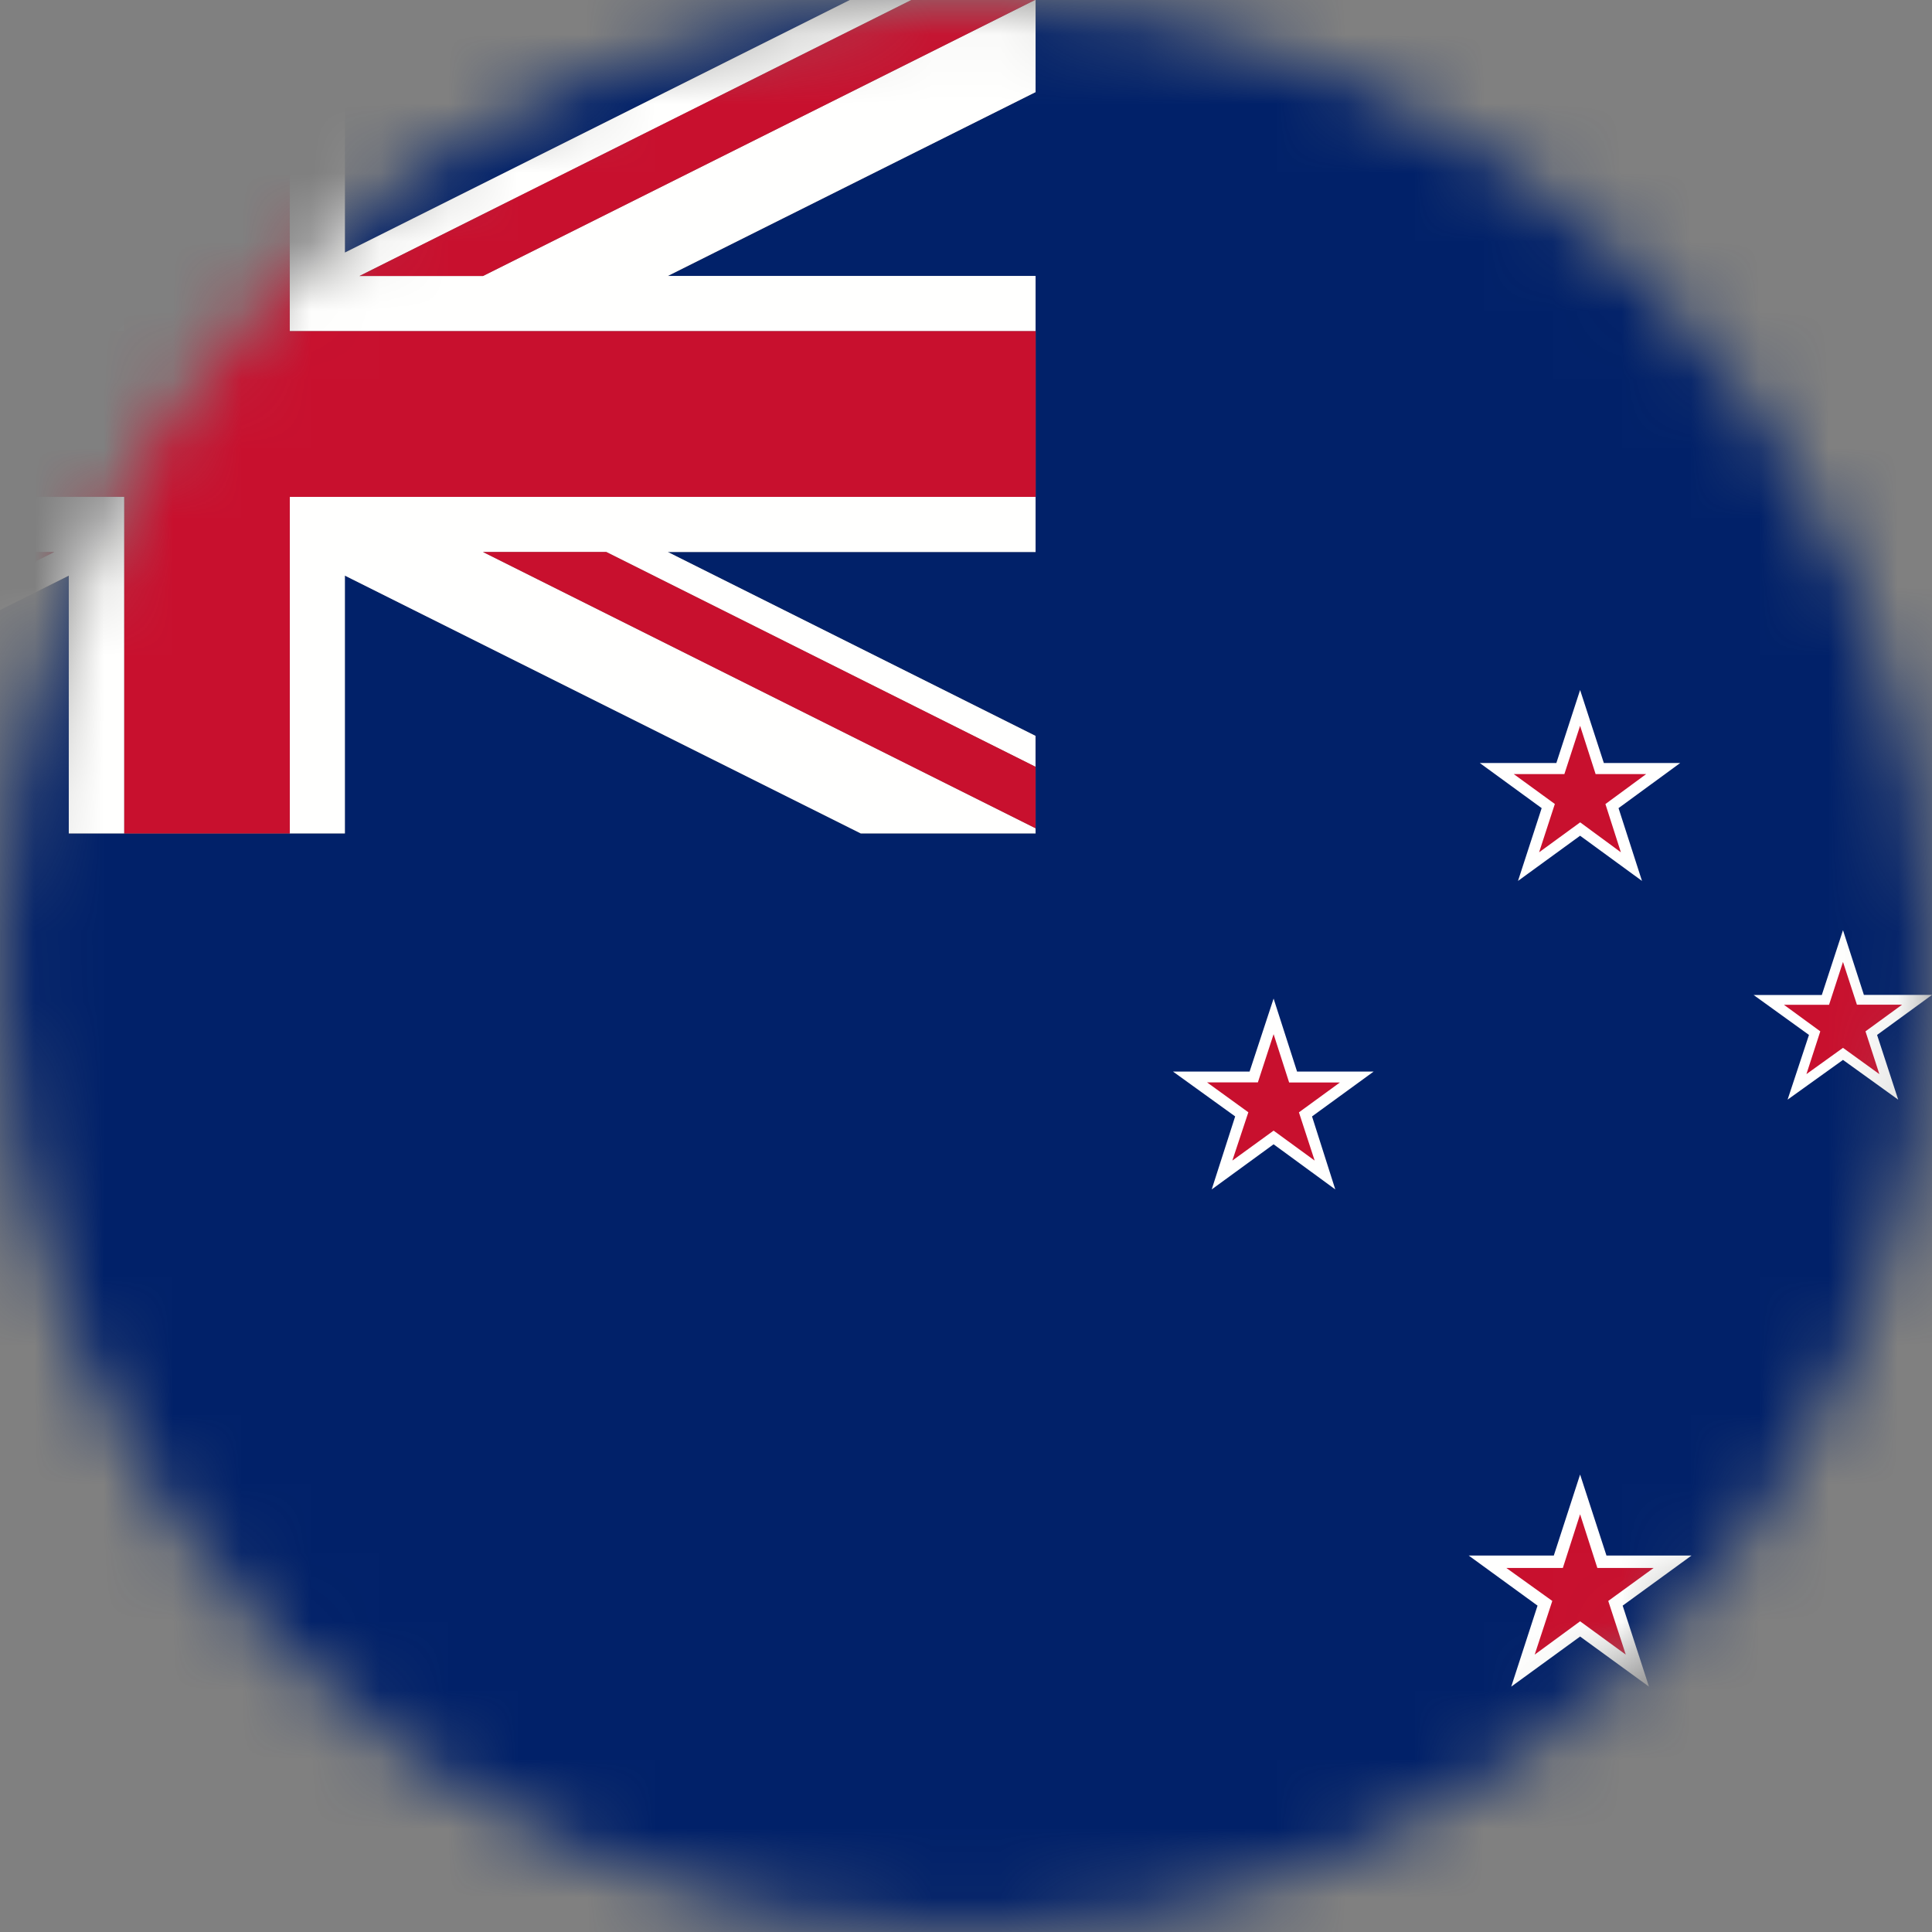
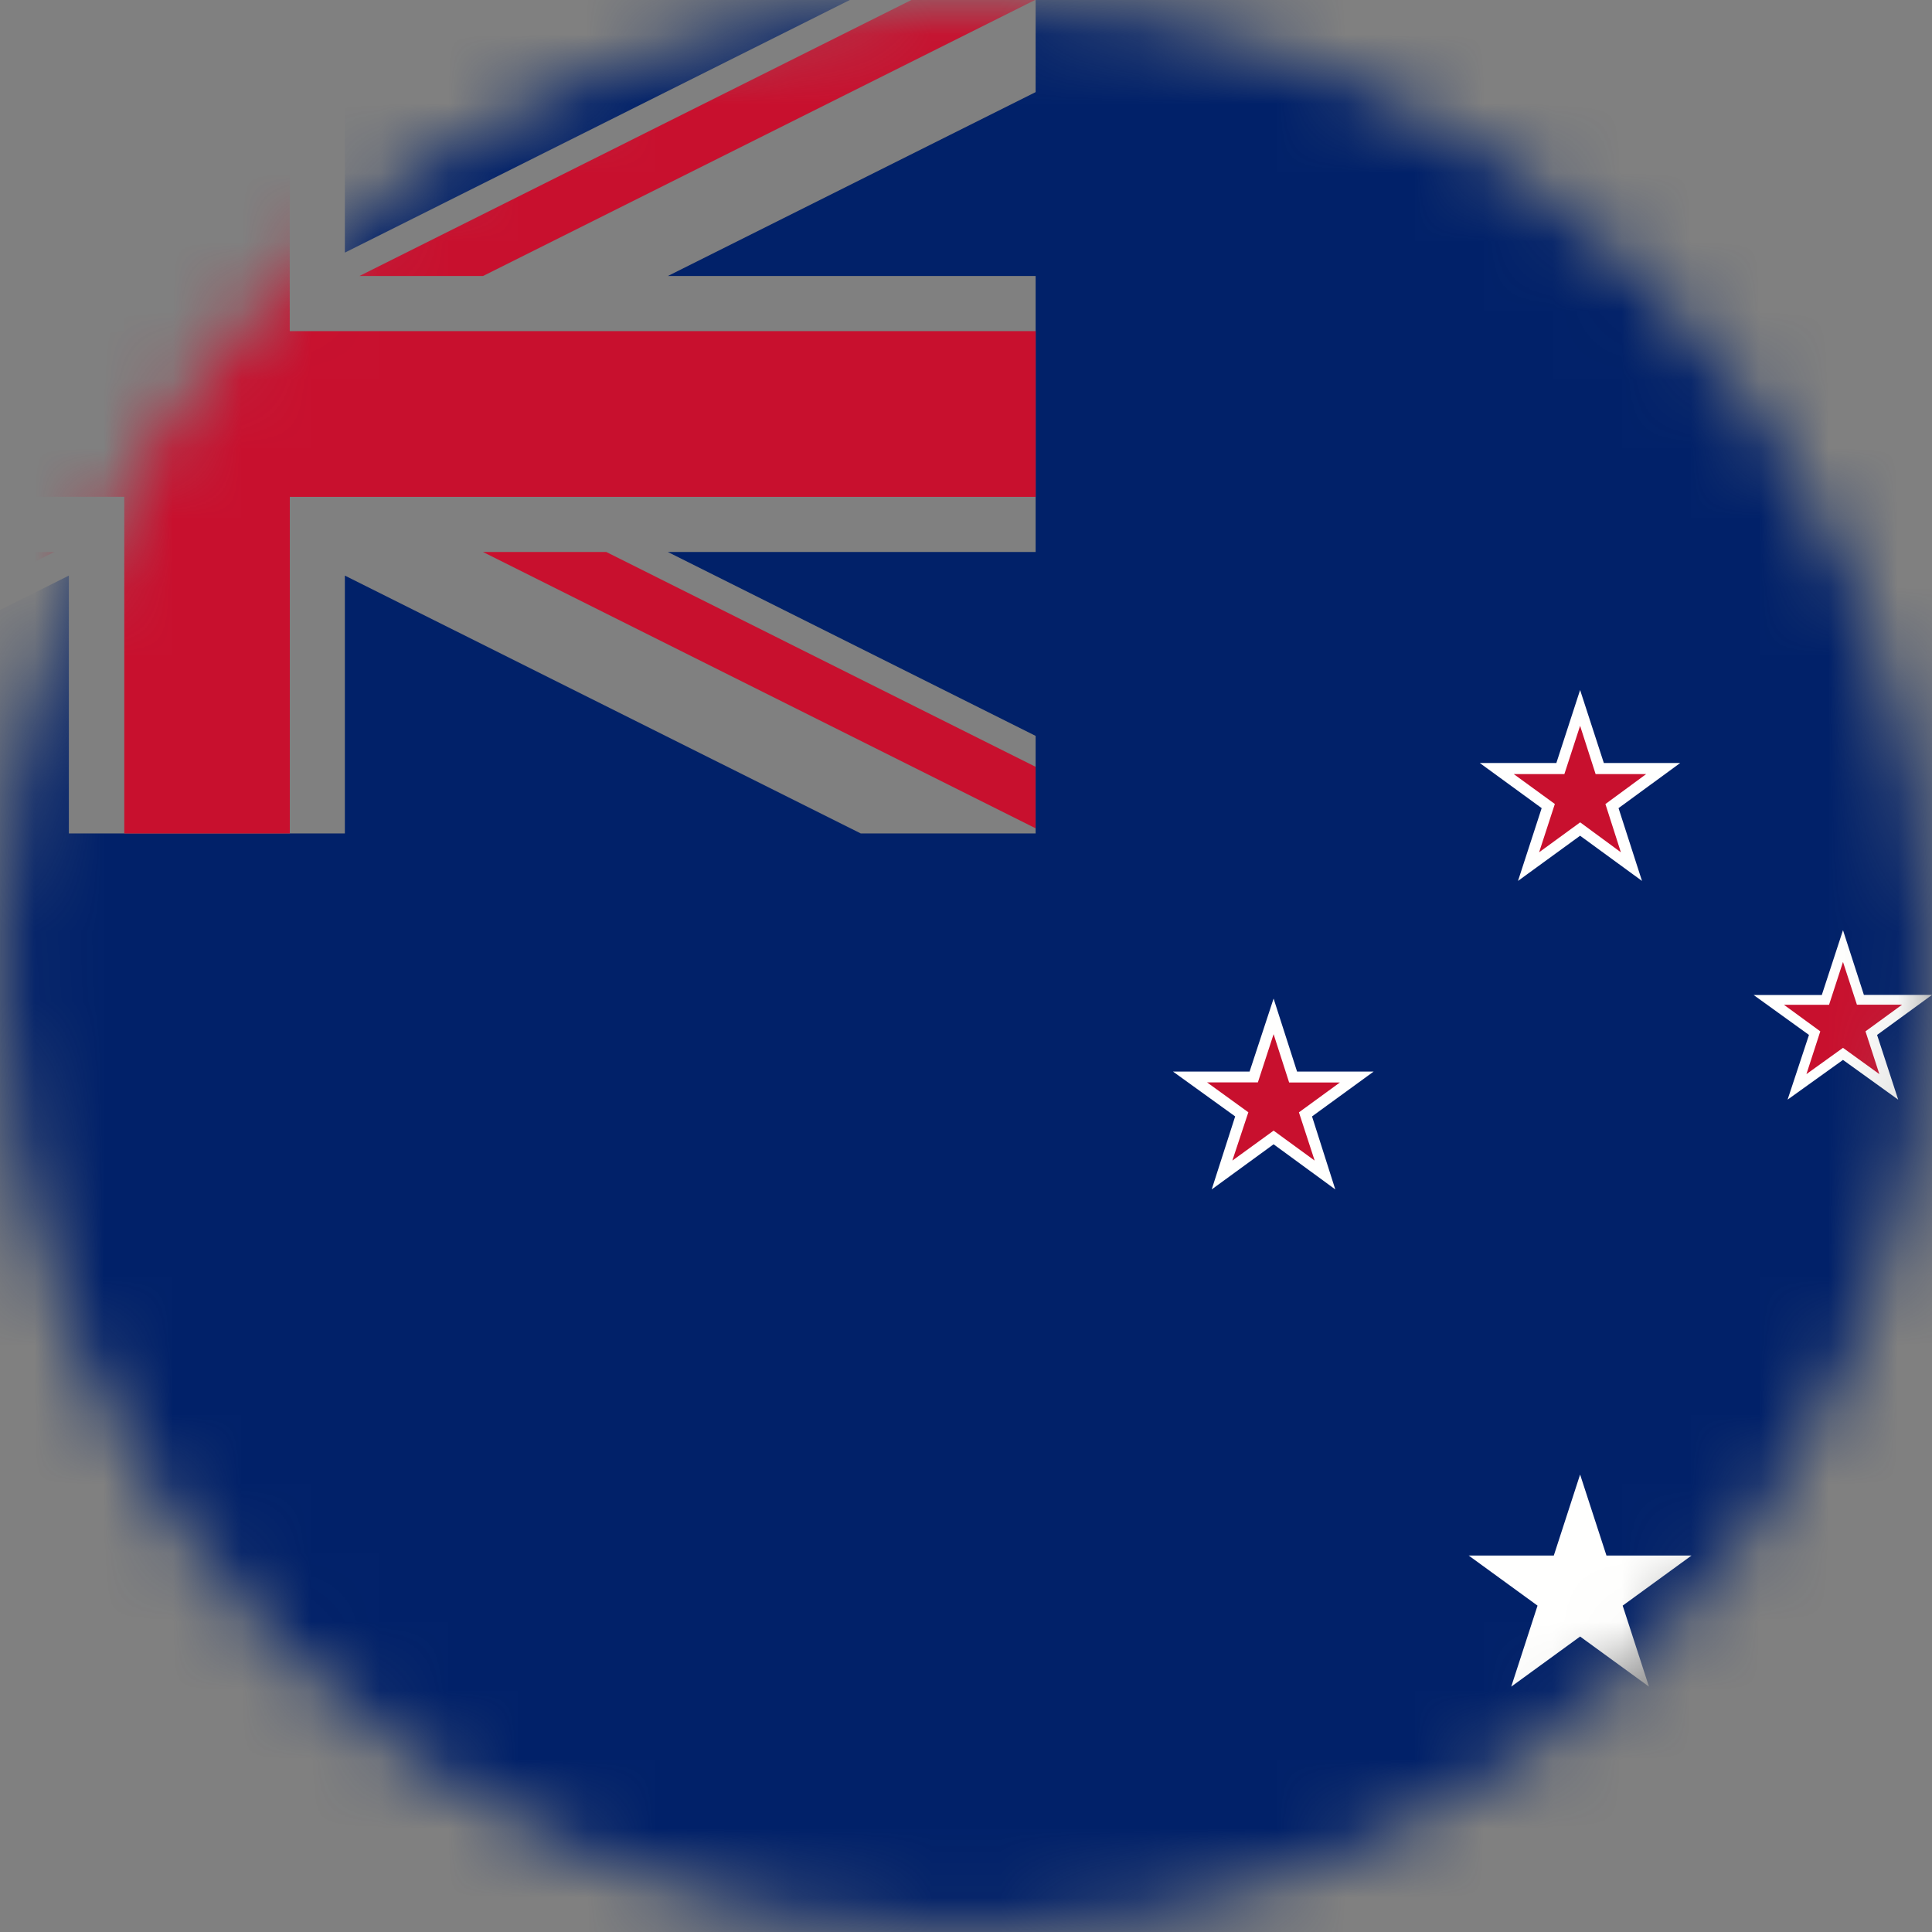
<svg xmlns="http://www.w3.org/2000/svg" width="28" height="28" fill="none">
  <rect width="100%" height="100%" fill="#808080" stroke="none" />
  <mask id="a" style="mask-type:alpha" maskUnits="userSpaceOnUse" x="0" y="0" width="28" height="28">
    <circle cx="14" cy="14" r="14" fill="#D9D9D9" />
  </mask>
  <g mask="url(#a)" fill-rule="evenodd" clip-rule="evenodd">
    <path d="M15.009 0v1.335L9.679 4h5.33v4h-5.33l5.33 2.665v1.414h-2.534L4.998 8.342v3.737h-4V8.342l-7.473 3.737H-9V28h48V0H15.009zM4.998 0v3.661L12.316 0H4.998zM.997 0h-7.314L.997 3.661V0z" fill="#012169" />
-     <path d="m14.999 0-8 4H5.21l7.998-4h-.89l-7.32 3.661V0H4.2v4.799h10.808v-.8h-5.33l5.33-2.664V0H15zM.997 0v3.661L-6.318 0H-9l7.999 4h-1.791L-9 .895v.447L-3.683 4H-9v.8H1.8V0H.997zM7.188 7.2h-2.99v4.878h.8V8.342l7.476 3.736h2.534v-.074L7 8h1.787l6.22 3.113v-.448L9.678 8h5.33v-.8H7.189zM.597 7.2H-9V8h5.317L-9 10.66V12l7.999-4H.786l-8.157 4.078h.895L.997 8.342v3.736H1.8V7.201H.597z" fill="#FFFFFE" />
-     <path d="M-1.001 8-9 12v.079h1.629L.786 8h-1.787zM15 0h-1.792L5.209 4H7l8-4zM7 8l8.008 4.004v-.891L8.787 8H7z" fill="#C8102E" />
+     <path d="M-1.001 8-9 12v.079h1.629L.786 8h-1.787zM15 0h-1.792L5.209 4H7l8-4zM7 8l8.008 4.004v-.891L8.787 8H7" fill="#C8102E" />
    <path d="M1.801 0v4.8H-9v2.4H1.801v4.879H4.2V7.201h10.81V4.799H4.199V0H1.8z" fill="#C8102E" />
    <path d="M21.446 11.058h1.11L22.9 10l.344 1.058h1.107l-.894.654.34 1.055-.897-.655-.9.655.343-1.055-.897-.654z" fill="#FFFFFE" />
    <path d="M21.94 11.219h.732l.228-.7.225.7h.732l-.59.434.224.699-.59-.434-.595.434.228-.7-.595-.433z" fill="#C8102E" />
    <path d="M17 15.53h1.11l.348-1.058.34 1.058h1.11l-.893.65.337 1.058-.894-.654-.897.654.34-1.058-.901-.65z" fill="#FFFFFE" />
    <path d="M17.494 15.687h.736l.228-.699.225.7h.736l-.594.433.228.699-.595-.434-.598.434.232-.7-.598-.433z" fill="#C8102E" />
    <path d="M25.413 14.42h.99l.307-.939.303.938H28l-.796.58.306.938-.8-.576-.803.576.31-.938-.804-.58z" fill="#FFFFFE" />
    <path d="M25.854 14.562h.654l.202-.621.202.62h.654l-.53.386.201.62-.527-.381-.53.381.201-.62-.527-.385z" fill="#C8102E" />
    <path d="M21.285 22.544h1.234l.381-1.174.382 1.174h1.233l-.998.726.381 1.174-.998-.726-.998.726.381-1.174-.998-.726z" fill="#FFFFFE" />
-     <path d="M21.831 22.724h.819l.25-.778.25.778h.816l-.658.478.254.778-.662-.483-.658.483.255-.778-.666-.478z" fill="#C8102E" />
  </g>
</svg>